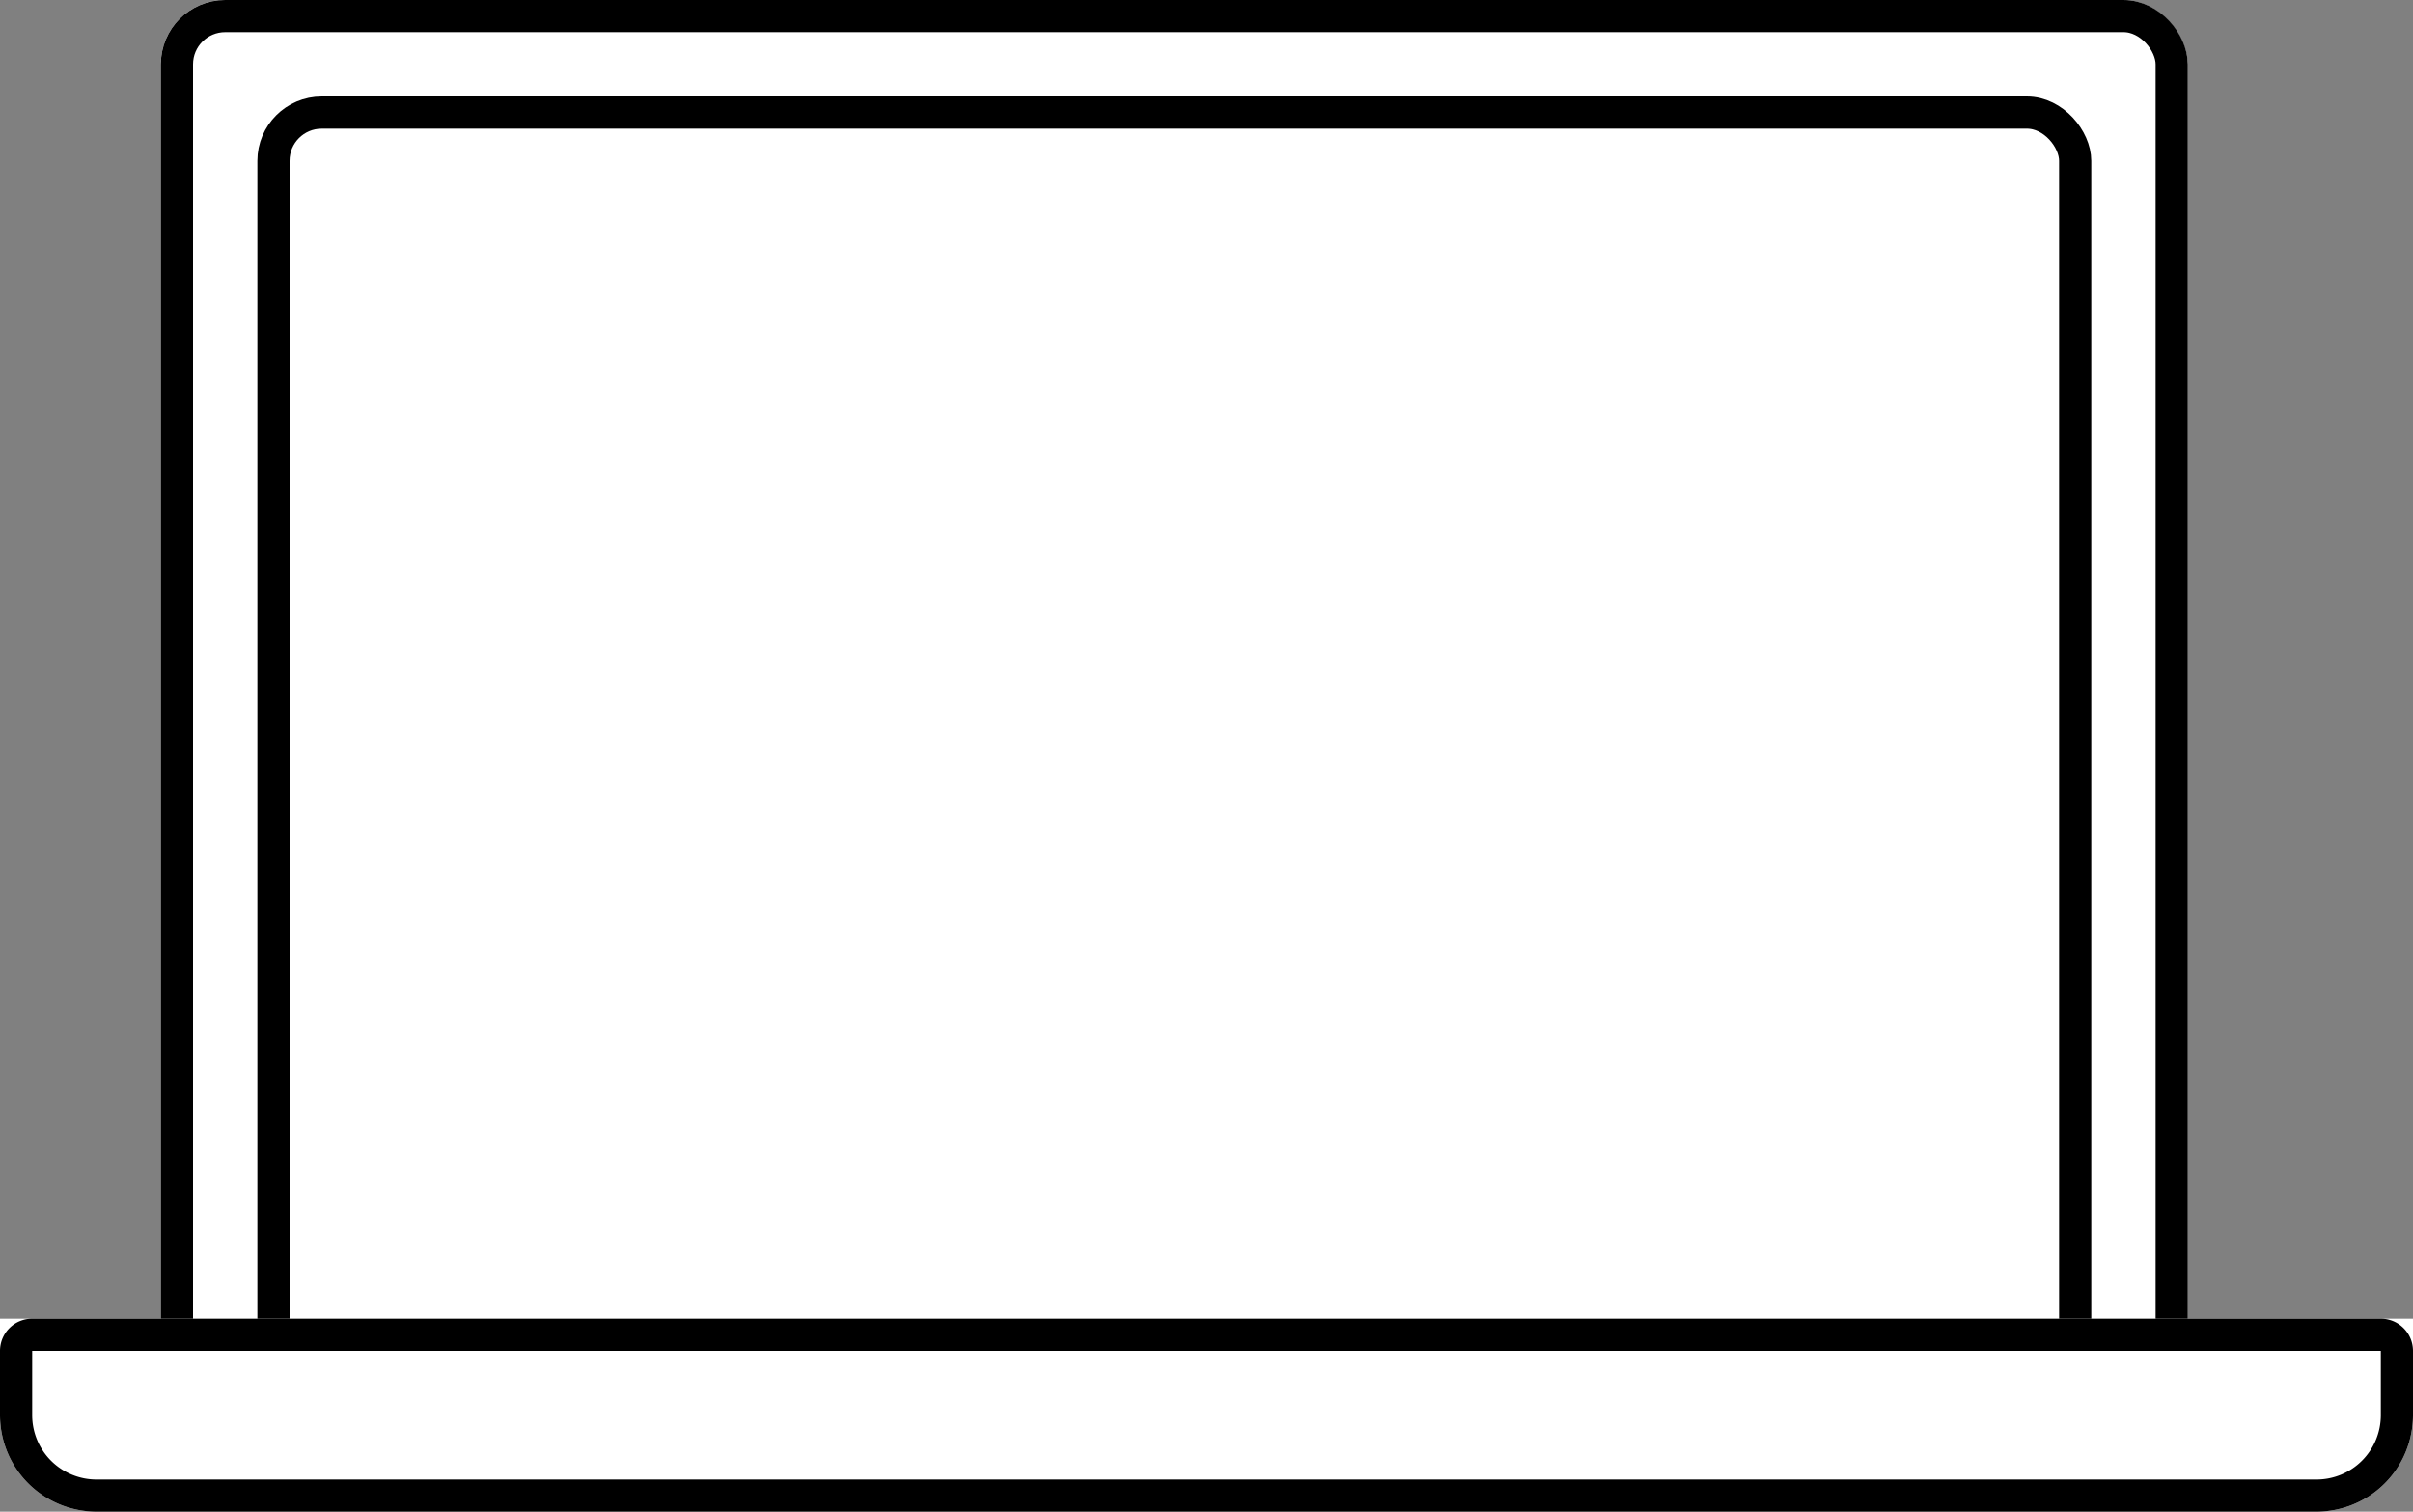
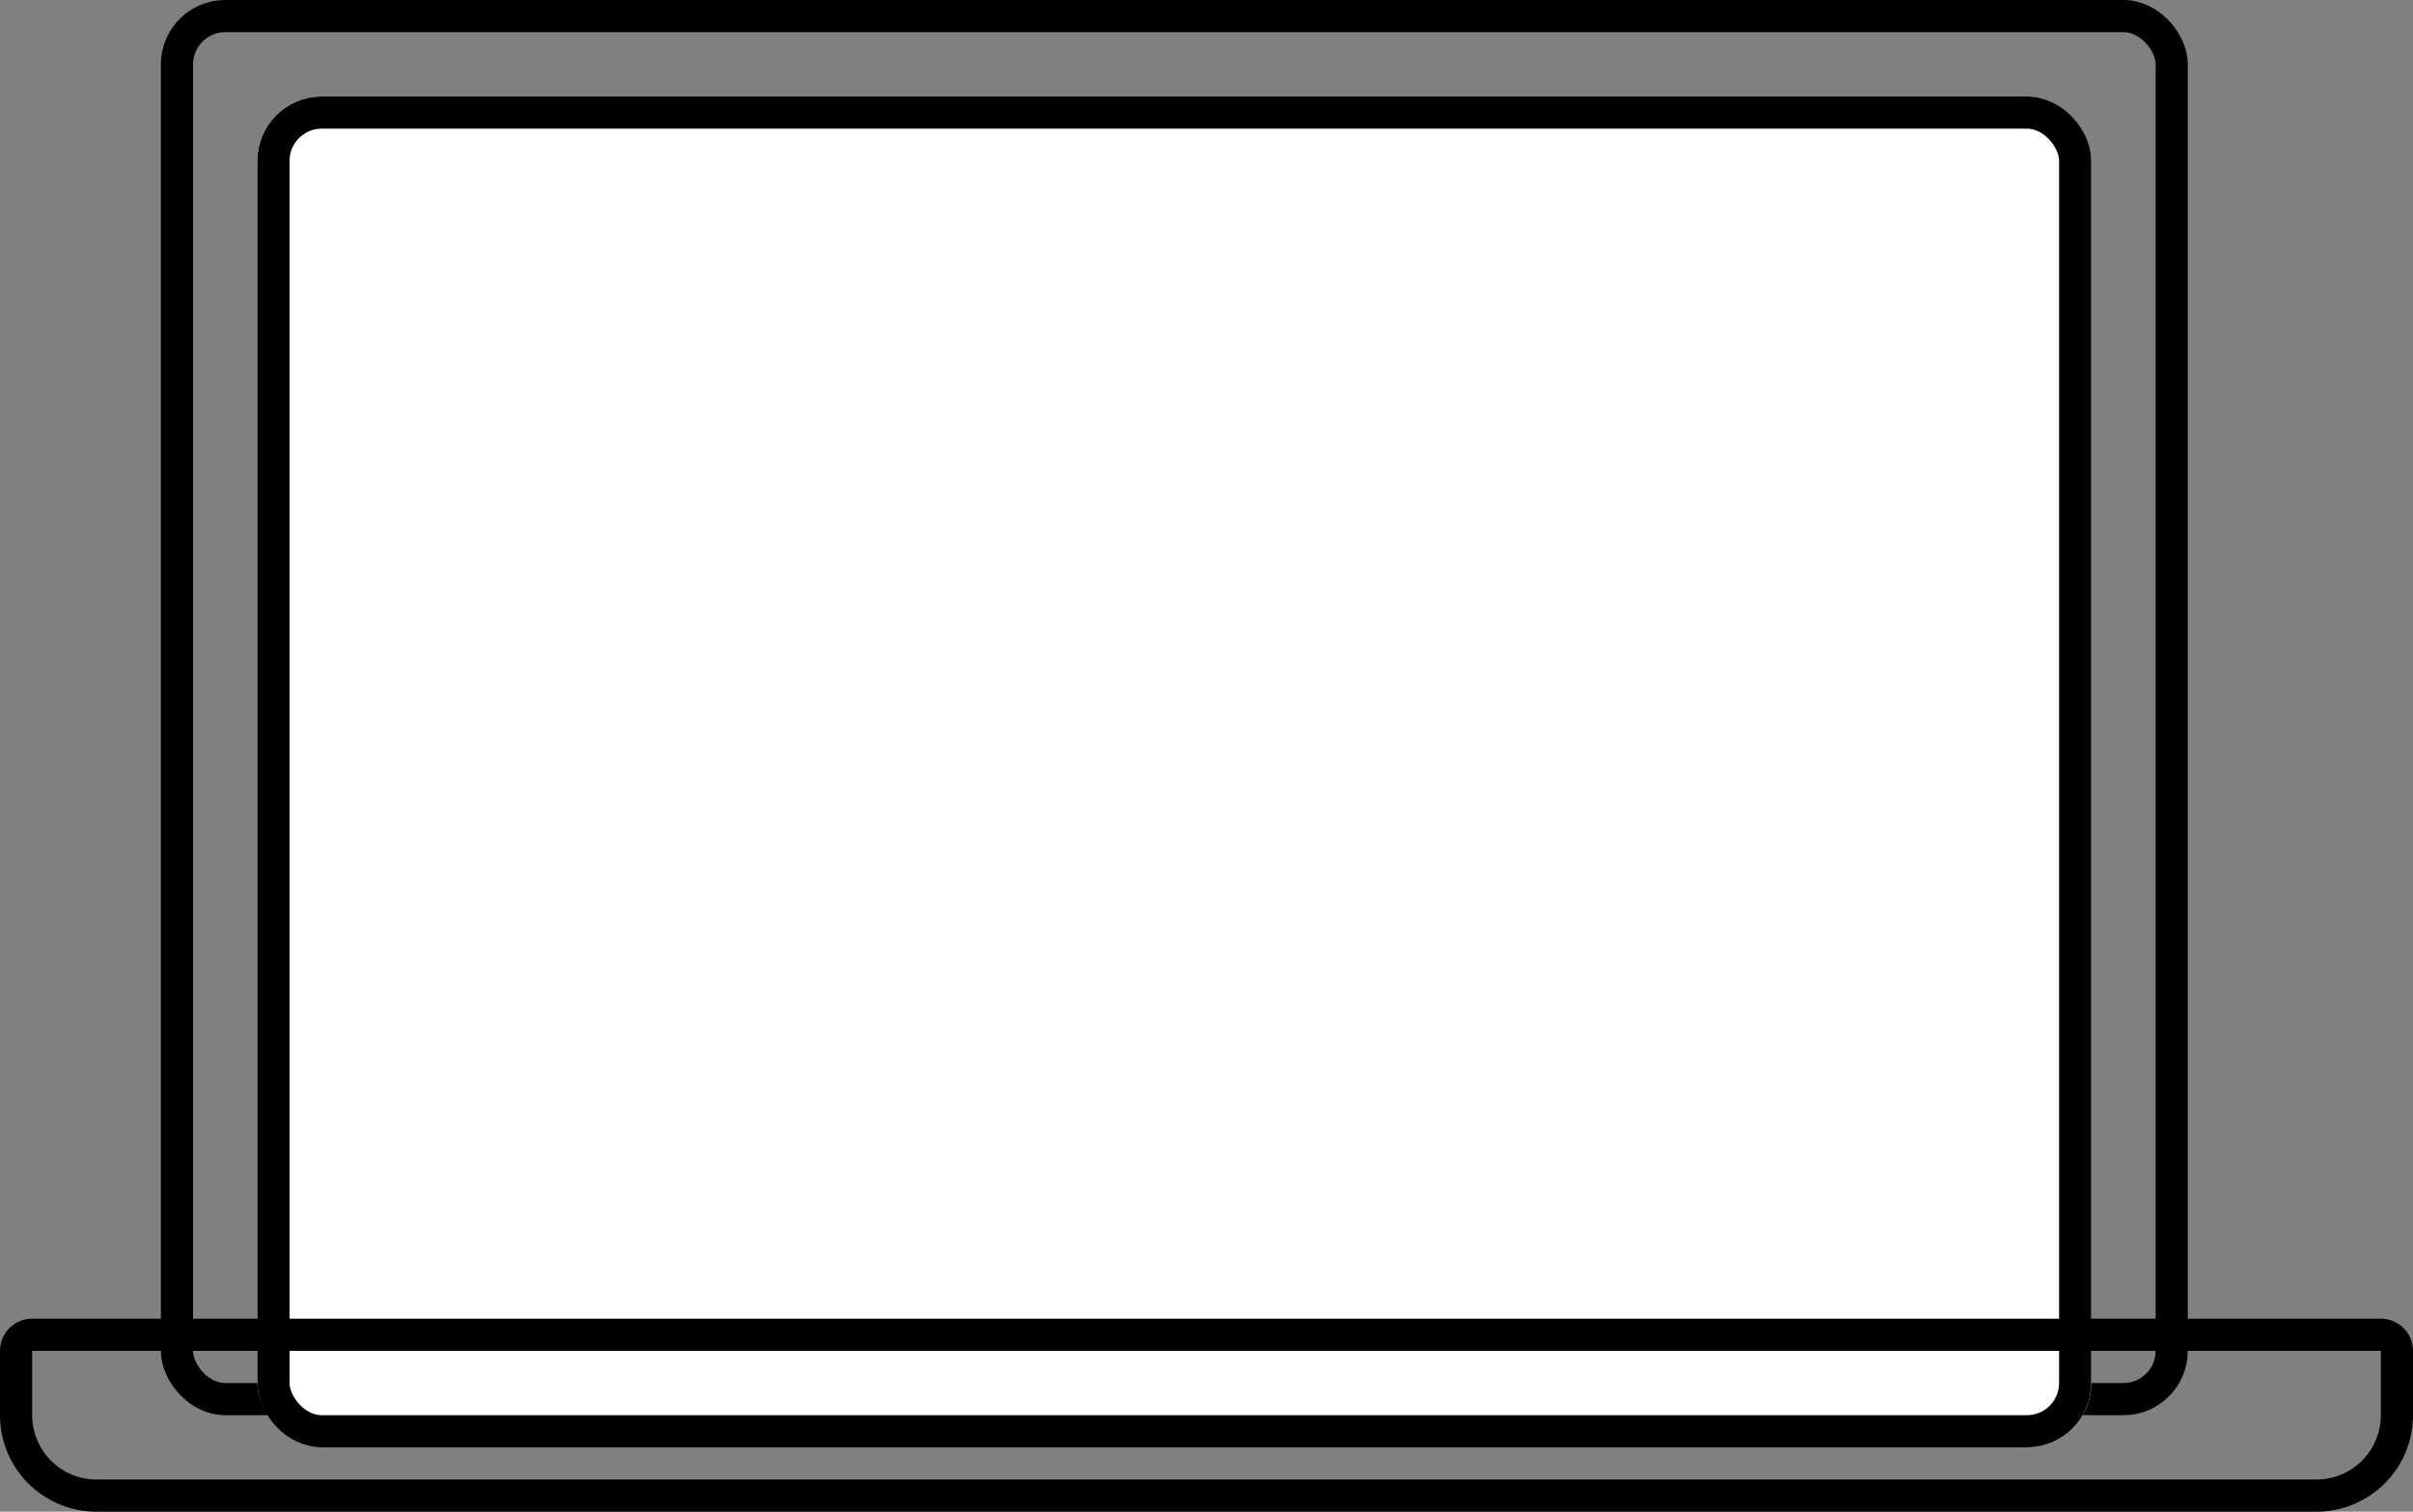
<svg xmlns="http://www.w3.org/2000/svg" width="75" height="47">
  <rect width="100%" height="100%" fill="#808080" stroke="none" />
  <g fill="#fff" stroke="#000">
    <g transform="translate(5)">
-       <rect width="63" height="44" rx="2" stroke="none" />
      <rect x=".5" y=".5" width="62" height="43" rx="1.5" fill="none" />
    </g>
    <g transform="translate(8 3)">
      <rect width="57" height="42" rx="2" stroke="none" />
      <rect x=".5" y=".5" width="56" height="41" rx="1.5" fill="none" />
    </g>
-     <path d="M0 41h75v3a3 3 0 01-3 3H3a3 3 0 01-3-3v-3z" stroke="none" />
-     <path d="M1 41.5h73a.5.5 0 01.5.5v2a2.5 2.5 0 01-2.5 2.5H3A2.5 2.5 0 01.5 44v-2a.5.5 0 01.5-.5z" fill="none" />
+     <path d="M1 41.5h73a.5.5 0 01.5.5v2a2.5 2.5 0 01-2.5 2.5H3A2.5 2.5 0 01.5 44v-2a.5.5 0 01.5-.5" fill="none" />
  </g>
</svg>